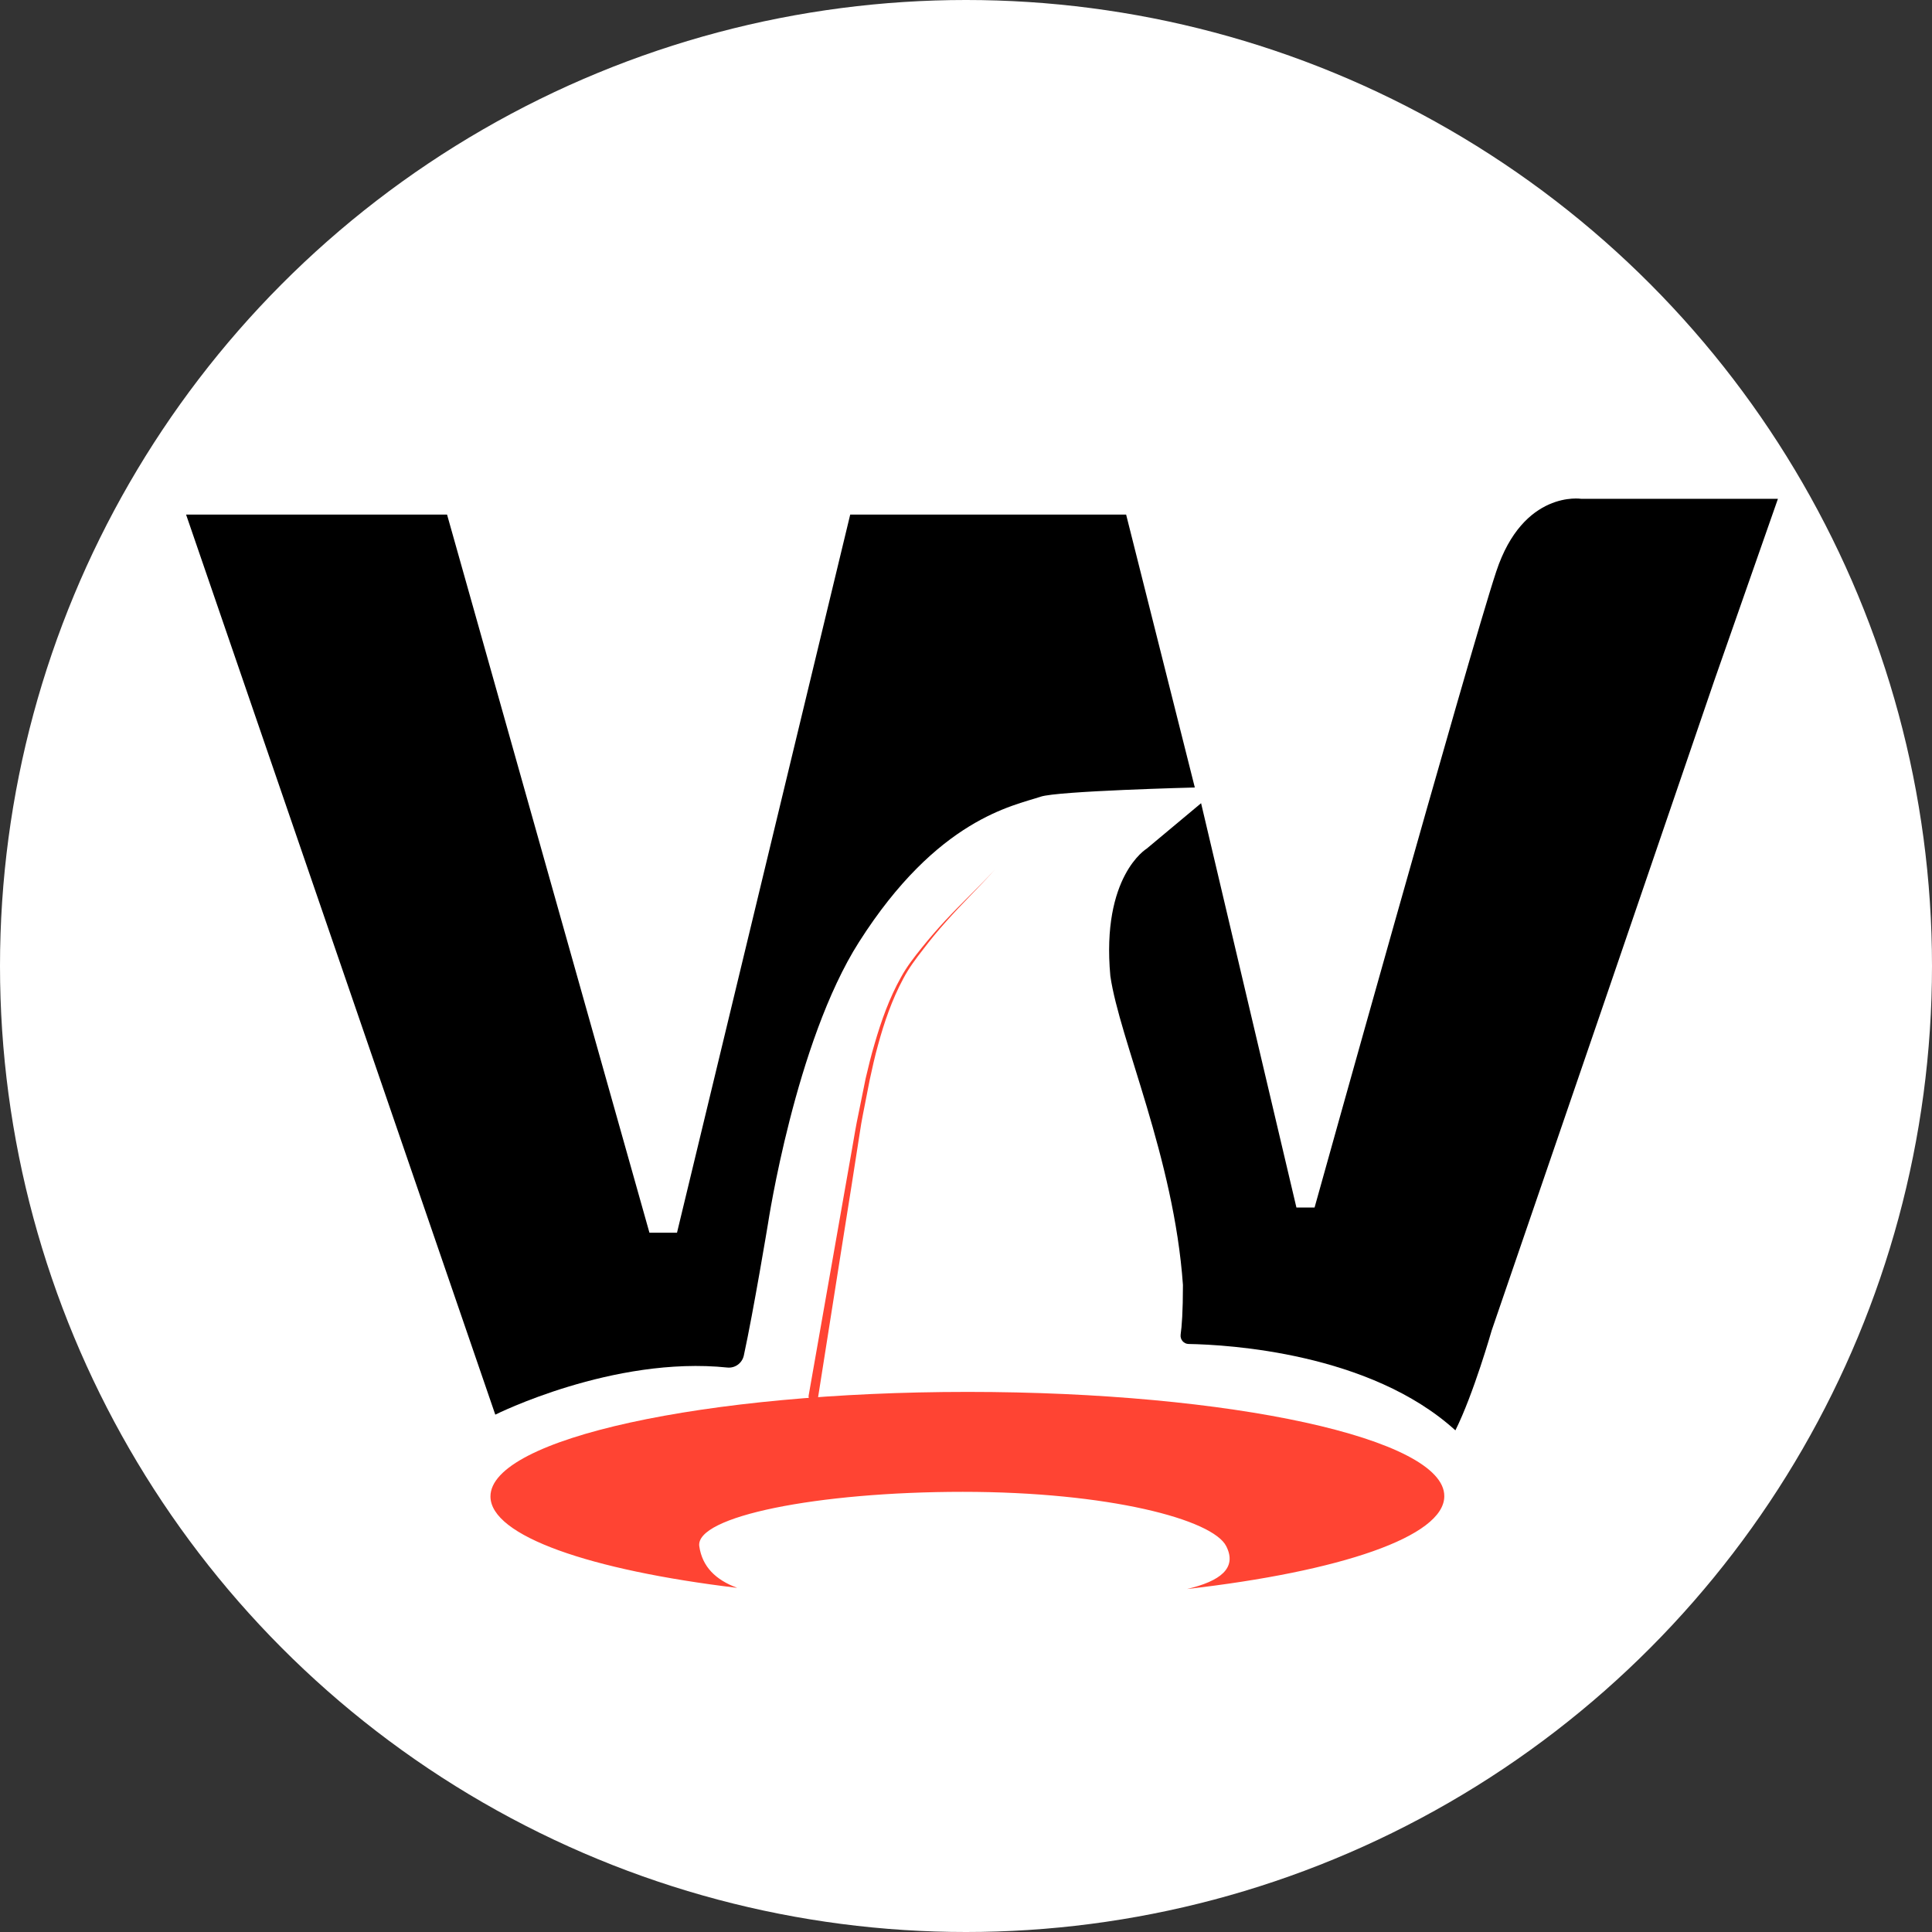
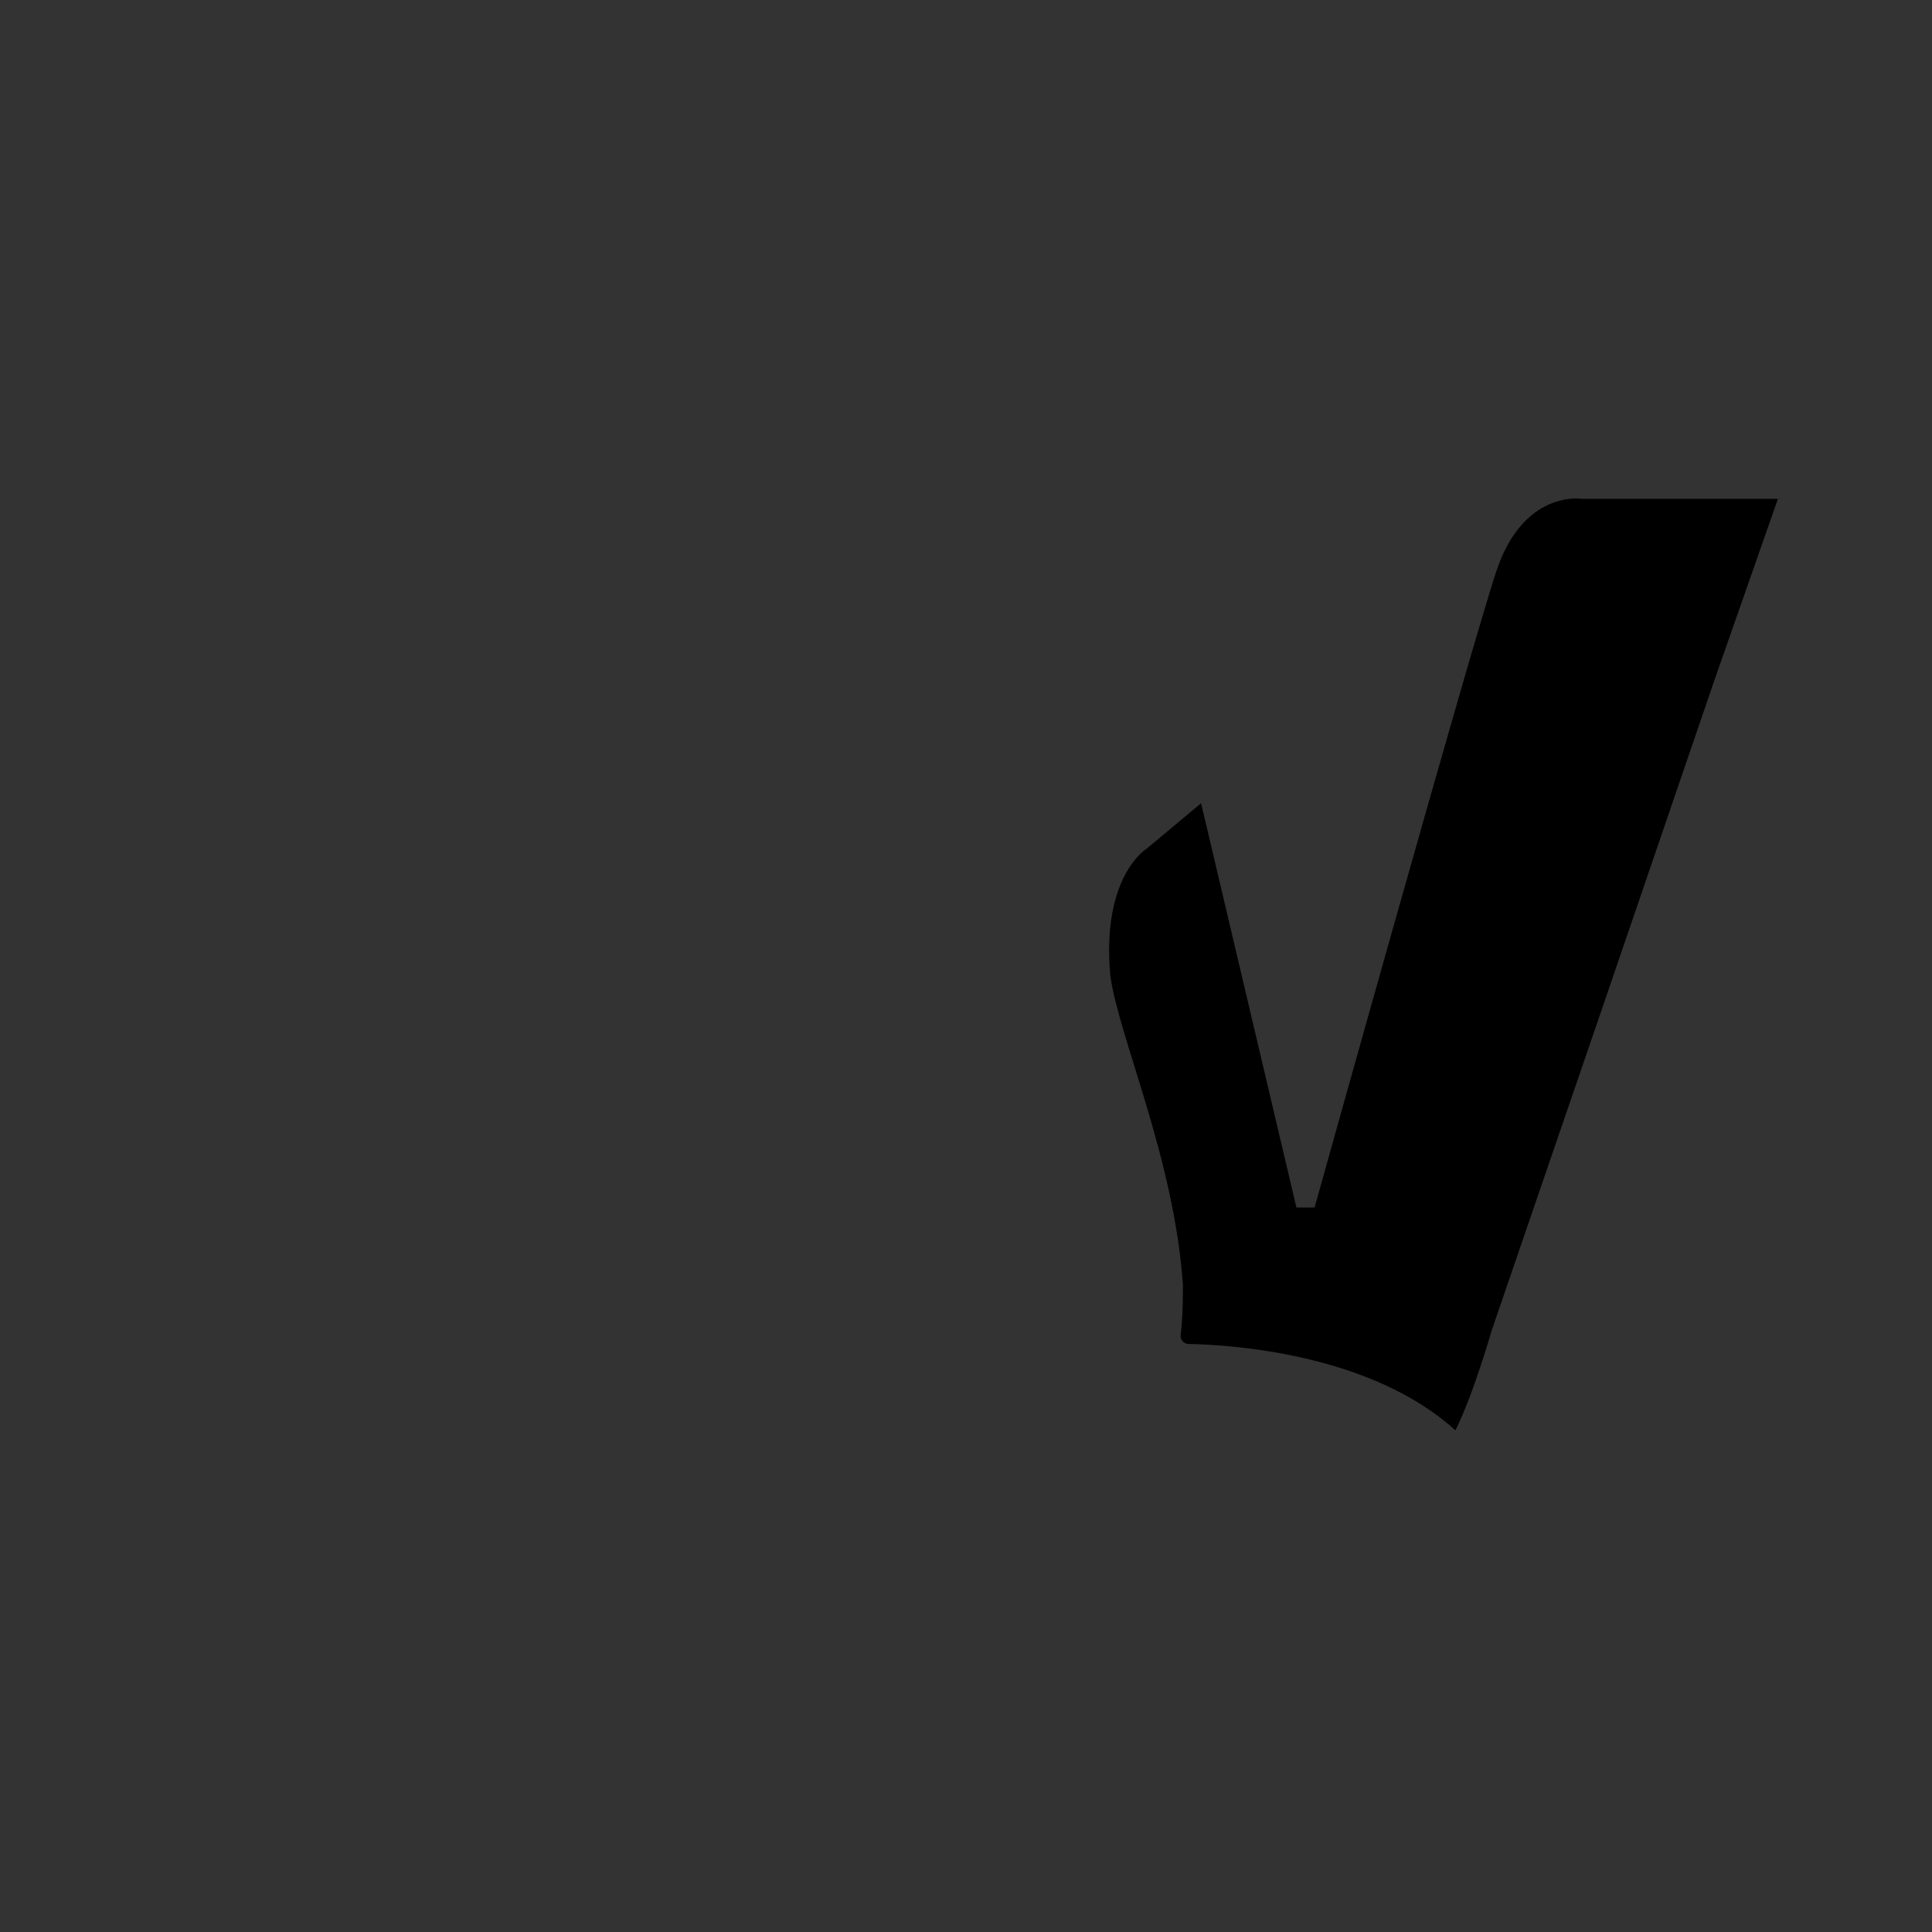
<svg xmlns="http://www.w3.org/2000/svg" width="226" height="226" viewBox="0 0 226 226" fill="none">
  <rect x="0" y="0" width="226" height="226" fill="#333333" stroke="none" />
-   <circle cx="113" cy="113" r="113" fill="white" />
-   <path d="M94.592 163.252L97.495 146.752L98.946 138.502L99.671 134.391C99.913 133.02 100.128 131.65 100.424 130.279L101.257 126.168C101.579 124.797 101.902 123.453 102.305 122.11C103.084 119.423 104.025 116.762 105.395 114.317C106.067 113.081 106.927 111.979 107.814 110.877C108.7 109.775 109.614 108.727 110.555 107.706C112.463 105.664 114.505 103.756 116.386 101.713C114.532 103.783 112.516 105.717 110.662 107.813C109.722 108.862 108.835 109.936 108.002 111.038C107.142 112.14 106.309 113.242 105.664 114.478C104.347 116.923 103.433 119.584 102.708 122.244C102.332 123.588 102.036 124.931 101.74 126.302L100.934 130.413L100.746 131.435C100.692 131.784 100.639 132.133 100.585 132.456L100.262 134.525L99.617 138.663L98.301 146.94L95.694 163.467C95.64 163.763 95.371 163.978 95.076 163.924C94.78 163.87 94.538 163.575 94.592 163.252Z" fill="#FF4433" />
  <path d="M140.5 93.957L134.131 99.277C134.131 99.277 128.81 102.475 129.885 114.165C130.96 121.609 137.329 135.421 138.377 150.309C138.377 153.453 138.243 155.173 138.108 156.113C138.028 156.705 138.485 157.215 139.049 157.215C143.644 157.296 160.251 158.236 170.248 167.319C172.371 163.073 174.494 155.63 174.494 155.63L187.259 118.411L200.534 79.606L207.977 58.35H184.974C184.974 58.35 178.202 57.275 175.031 66.842C171.86 76.409 153.775 141.253 153.775 141.253H151.652L140.5 93.957Z" fill="black" />
-   <path d="M139.766 92.119L131.731 60.194H99.456L79.194 144.199H75.97L52.295 60.194H21.767L57.938 165.482C57.938 165.482 71.724 158.576 85.106 159.973C86.02 160.054 86.826 159.435 87.014 158.549C88.143 153.362 89.836 143.151 89.836 143.151C89.836 143.151 93.034 121.894 100.478 110.205C109.668 95.747 118.536 94.269 121.734 93.194C123.723 92.522 139.766 92.119 139.766 92.119Z" fill="black" />
-   <path d="M113.188 162.821C82.365 162.821 57.373 168.303 57.373 175.048C57.373 179.671 69.036 183.675 86.235 185.744C83.709 184.803 82.15 183.271 81.801 180.88C81.29 177.386 95.613 174.511 112.624 174.511C129.661 174.511 141.888 177.736 143.447 180.88C144.737 183.433 142.748 184.964 138.852 185.878C156.749 183.836 168.949 179.751 168.949 175.022C169.003 168.276 144.011 162.821 113.188 162.821Z" fill="#FF4433" />
</svg>